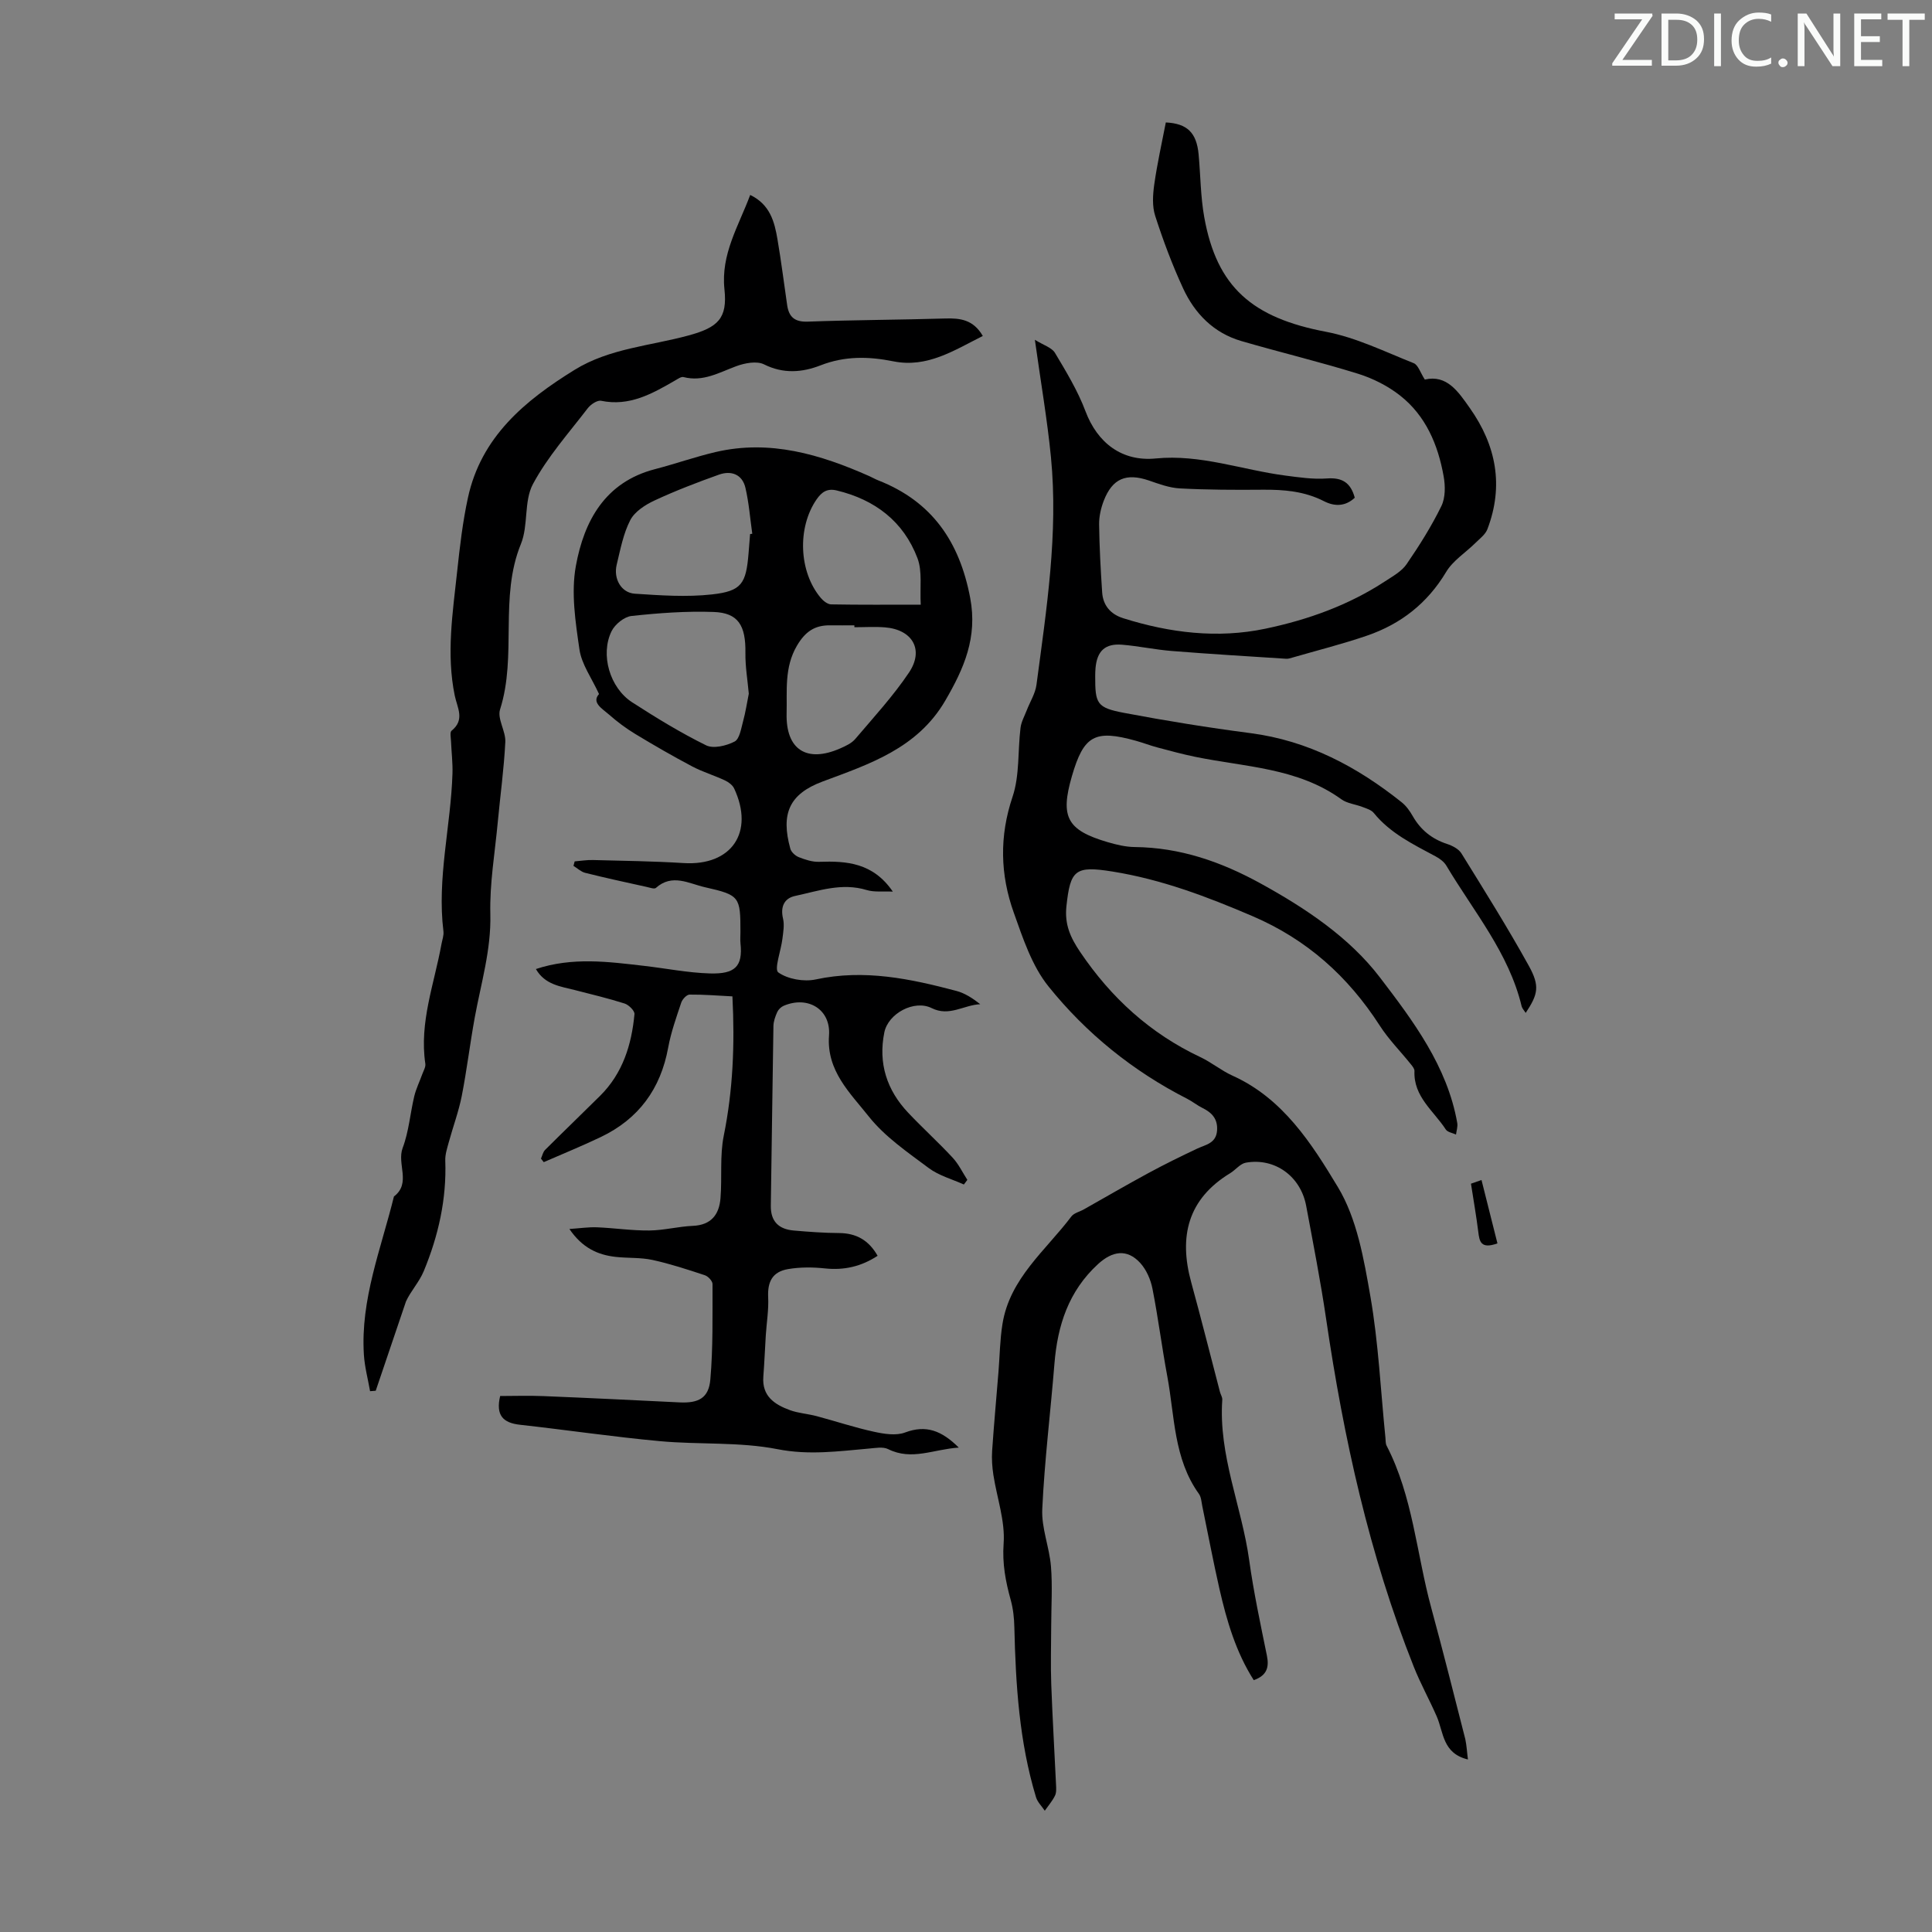
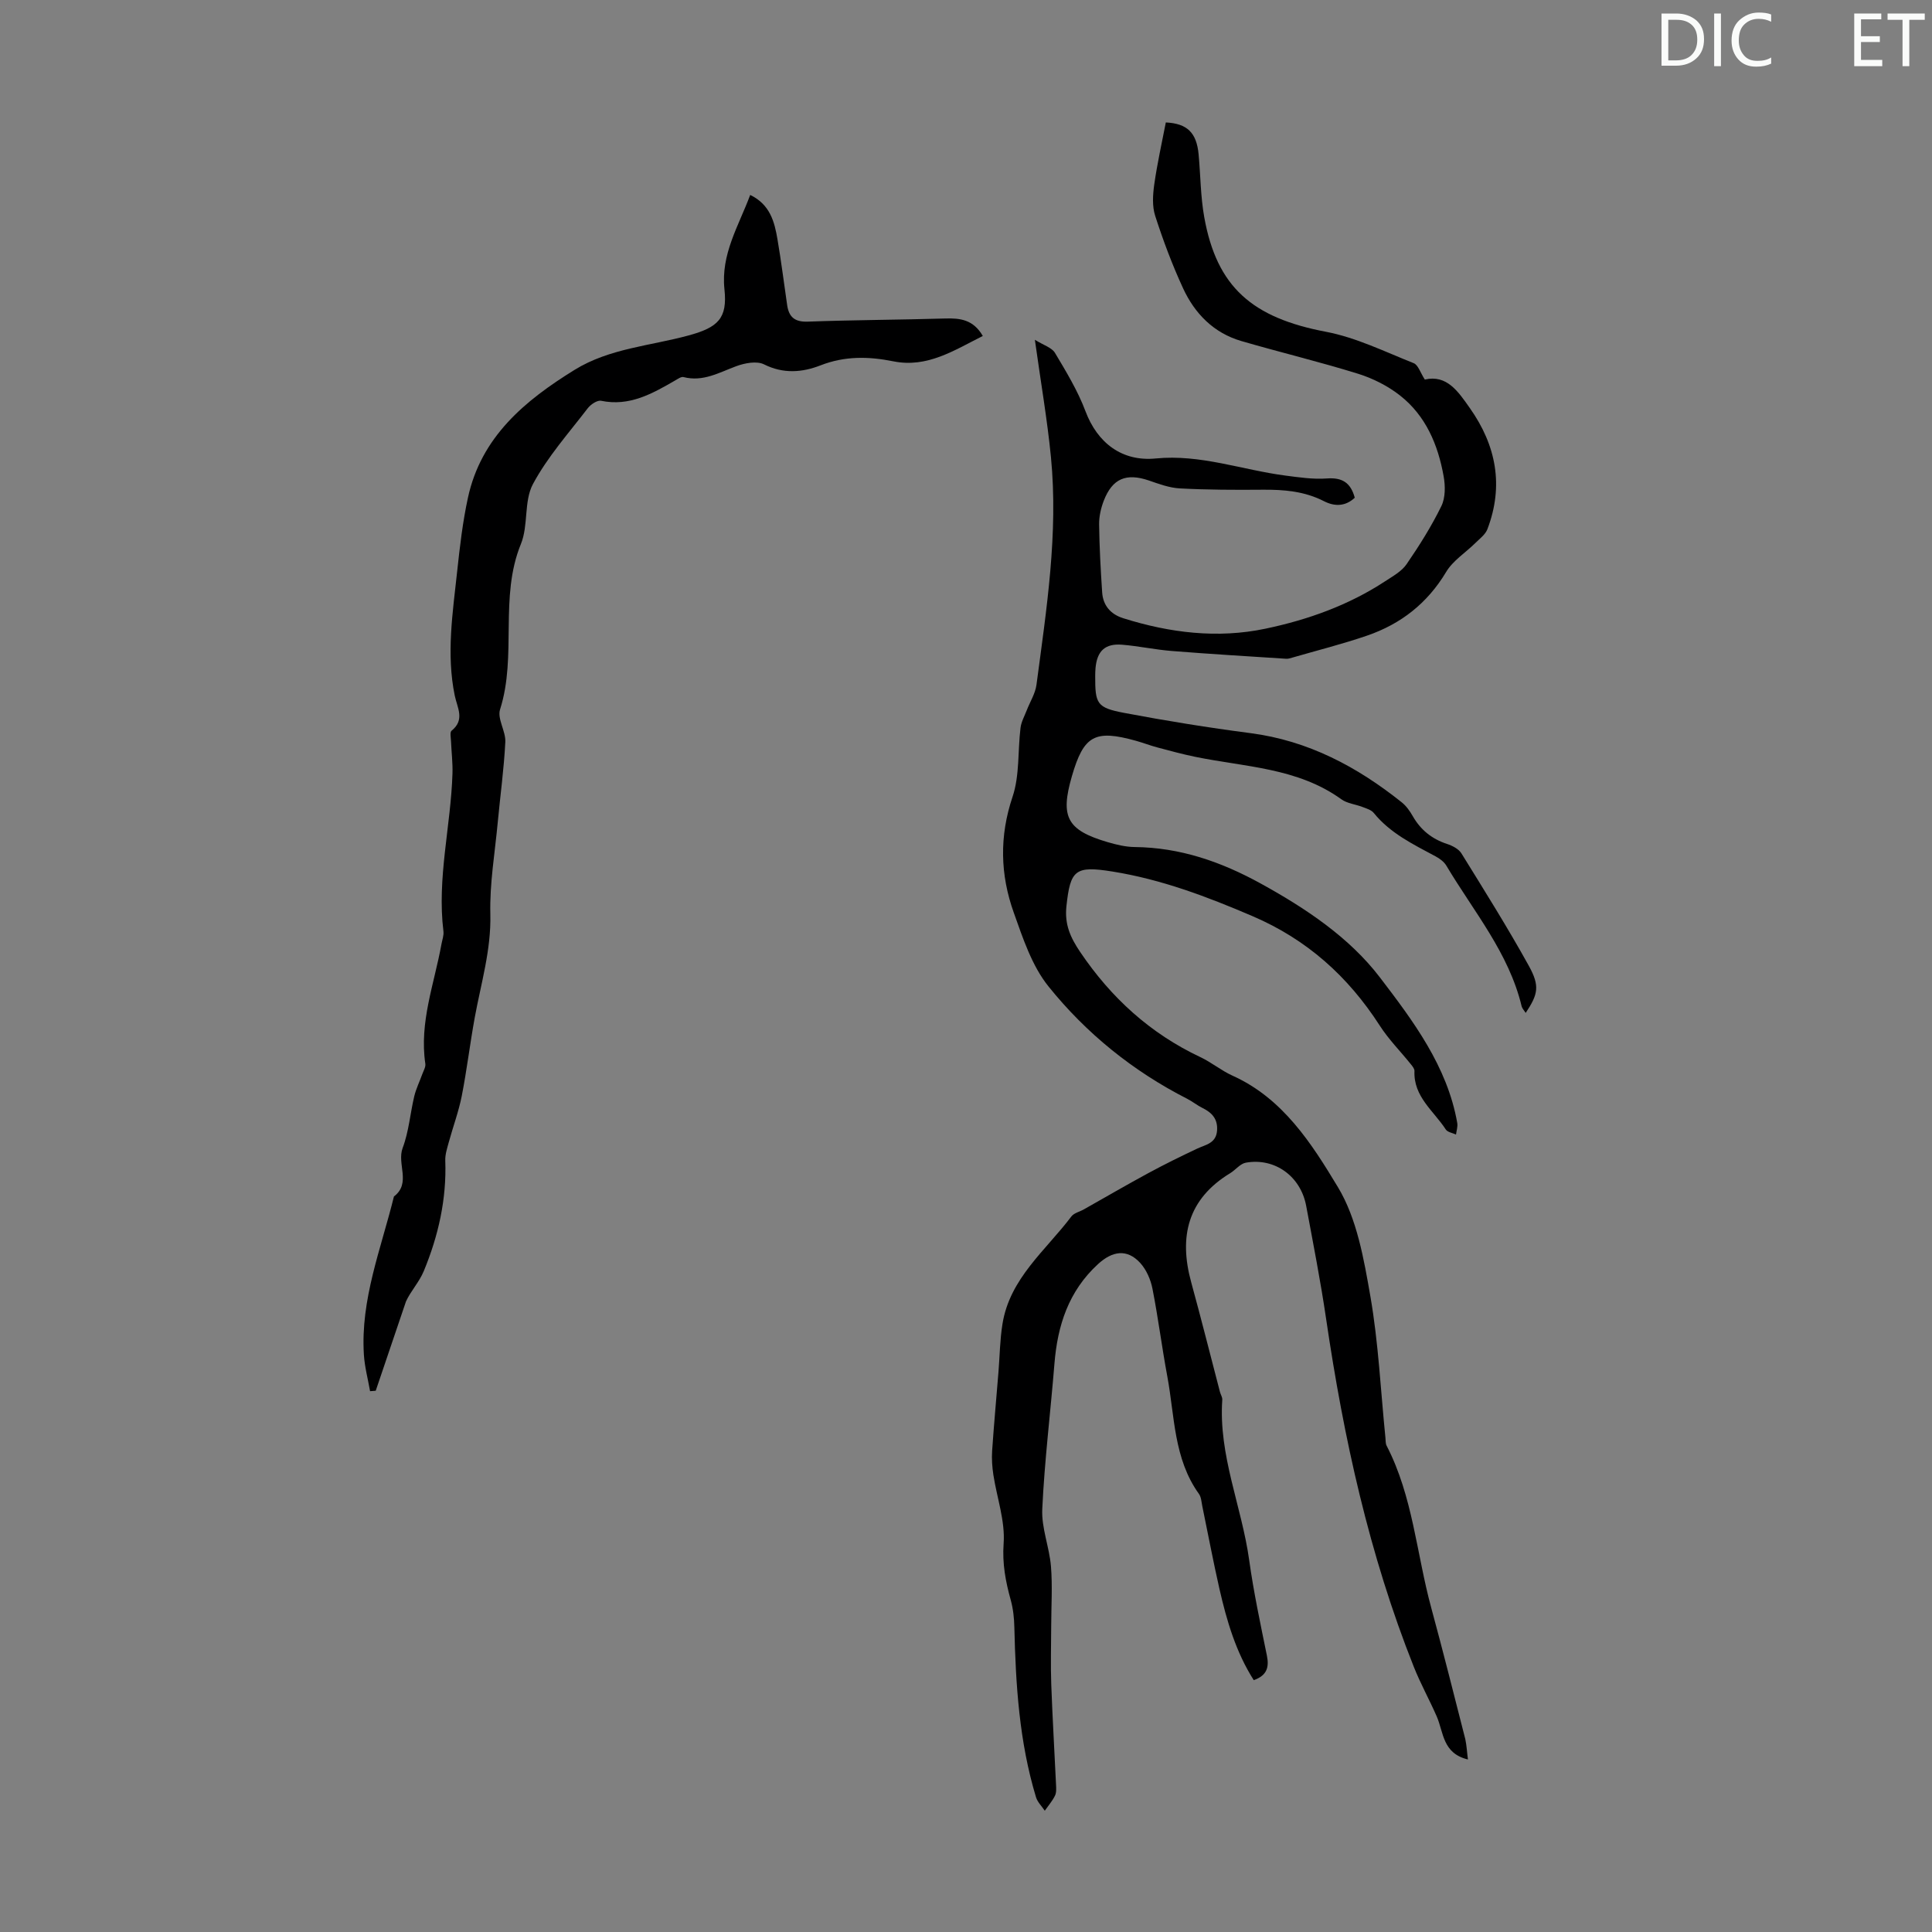
<svg xmlns="http://www.w3.org/2000/svg" enable-background="new 0 0 400 400" viewBox="0 0 400 400">
  <rect x="0" y="0" width="400" height="400" fill="#808080" stroke="none" />
  <g fill="#fafbfa">
-     <path d="m342.2 3.2-6.3 9.2h6.1v1.2h-8.2v-.5l6.2-9.1h-5.7v-1.2h7.8v.4z" />
    <path d="m344 13.7v-10.9h3.1c1.6 0 3 .5 4.1 1.4 1.1 1 1.6 2.2 1.6 3.9s-.5 3-1.6 4-2.5 1.5-4.2 1.5h-3zm1.4-9.6v8.4h1.6c1.4 0 2.5-.4 3.2-1.1.8-.8 1.2-1.8 1.2-3.2s-.4-2.4-1.2-3.1-1.8-1-3.1-1z" />
    <path d="m356.3 2.8v10.9h-1.4v-10.9z" />
    <path d="m366.6 13.2c-.8.4-1.8.6-3 .6-1.6 0-2.8-.5-3.7-1.5s-1.4-2.3-1.4-3.9c0-1.7.5-3.2 1.6-4.2s2.4-1.6 4-1.6c1 0 1.9.1 2.6.4v1.5c-.8-.4-1.6-.6-2.6-.6-1.2 0-2.2.4-3 1.2s-1.1 1.9-1.1 3.3c0 1.3.4 2.3 1.1 3.1s1.6 1.1 2.8 1.1c1.1 0 2-.2 2.8-.7v1.3z" />
-     <path d="m368.2 13c0-.3.1-.5.3-.6.2-.2.4-.3.6-.3.3 0 .5.1.7.3s.3.4.3.6-.1.5-.3.6c-.2.2-.4.3-.7.3s-.5-.1-.6-.3c-.2-.2-.3-.4-.3-.6z" />
-     <path d="m381.1 13.7h-1.7l-5.5-8.4c-.2-.2-.3-.5-.4-.7 0 .2.1.8.1 1.5v7.6h-1.4v-10.9h1.8l5.3 8.3c.3.4.4.6.4.8 0-.3-.1-.8-.1-1.6v-7.5h1.4v10.9z" />
    <path d="m389.7 13.7h-5.8v-10.9h5.6v1.2h-4.2v3.5h3.9v1.2h-3.9v3.7h4.4z" />
    <path d="m398.4 4.1h-3.1v9.6h-1.4v-9.6h-3.1v-1.3h7.7v1.3z" />
  </g>
  <path d="m303.92 364.28c-5.27-1.26-5.02-5.59-6.46-8.91-1.51-3.46-3.36-6.78-4.75-10.28-9.23-23.2-14.53-47.39-18.15-72.02-1.15-7.84-2.68-15.62-4.13-23.41-1.14-6.13-6.5-10.01-12.49-8.94-1.18.21-2.13 1.5-3.25 2.18-8.8 5.36-10.66 13.14-8.06 22.6 2.07 7.54 3.97 15.12 5.95 22.69.14.54.51 1.08.48 1.59-.81 11.52 4.02 22.09 5.57 33.22.92 6.64 2.33 13.21 3.67 19.79.5 2.46-.04 4.11-2.72 5.07-3.7-5.8-5.6-12.3-7.11-18.91-1.29-5.67-2.36-11.38-3.54-17.08-.18-.87-.22-1.9-.7-2.57-5.25-7.3-5.01-16.06-6.55-24.33-1.13-6.04-1.89-12.15-3.08-18.18-.37-1.88-1.26-3.92-2.53-5.31-2.73-2.98-5.77-2.49-8.76.26-6.08 5.59-8.36 12.68-9 20.6-.81 10.03-2.05 20.04-2.52 30.09-.19 3.91 1.47 7.88 1.8 11.86.33 4.09.06 8.23.05 12.35-.01 4.02-.14 8.05.01 12.07.25 6.93.67 13.86.99 20.78.04.77.1 1.66-.23 2.31-.55 1.11-1.39 2.07-2.1 3.09-.62-.93-1.51-1.78-1.82-2.81-3.47-11.46-4.2-23.29-4.48-35.17-.04-1.88-.24-3.8-.74-5.61-1.07-3.86-1.78-7.54-1.48-11.74.34-4.65-1.39-9.45-2.12-14.19-.25-1.64-.37-3.33-.26-4.98.37-5.44.87-10.87 1.31-16.31.27-3.32.3-6.68.83-9.96 1.51-9.45 8.94-15.21 14.27-22.27.55-.72 1.71-.97 2.58-1.46 4.45-2.51 8.86-5.08 13.35-7.51 3.31-1.79 6.69-3.46 10.09-5.06 1.79-.84 3.94-1.09 4.14-3.75.17-2.38-1.04-3.7-3.01-4.67-1.1-.54-2.07-1.34-3.16-1.9-11.23-5.72-20.91-13.54-28.73-23.27-3.44-4.27-5.3-9.98-7.19-15.28-2.81-7.86-3.01-15.79-.25-23.99 1.49-4.44 1.06-9.51 1.65-14.28.15-1.24.83-2.43 1.29-3.63.68-1.76 1.77-3.46 2.01-5.27 2.07-15.63 4.54-31.27 3-47.11-.76-7.77-2.1-15.49-3.33-24.32 1.8 1.12 3.5 1.61 4.16 2.71 2.33 3.9 4.73 7.86 6.32 12.09 2.47 6.56 7.56 10.46 14.55 9.77 9.24-.91 17.88 2.37 26.81 3.54 2.86.37 5.78.81 8.63.6 3.14-.23 4.91.85 5.76 3.99-1.95 1.82-4.16 1.85-6.39.71-4.02-2.06-8.28-2.41-12.7-2.37-5.7.05-11.42.03-17.11-.27-2.17-.11-4.34-.92-6.43-1.64-4.68-1.59-7.55-.43-9.34 4.2-.59 1.53-.98 3.26-.96 4.89.06 4.69.32 9.39.63 14.07.18 2.74 1.78 4.55 4.37 5.36 9.64 3.03 19.52 4.25 29.45 2.16 8.76-1.84 17.21-4.85 24.79-9.83 1.57-1.03 3.39-2.03 4.41-3.51 2.65-3.86 5.16-7.85 7.21-12.04.85-1.74.83-4.18.47-6.17-1.16-6.52-3.69-12.53-9.02-16.72-2.53-1.99-5.62-3.55-8.7-4.51-7.98-2.48-16.13-4.43-24.16-6.77-5.73-1.67-9.65-5.68-12.07-10.93-2.24-4.85-4.13-9.9-5.77-14.99-.65-2-.49-4.39-.19-6.53.61-4.3 1.57-8.56 2.39-12.81 4.43.22 6.37 2.12 6.79 6.61.4 4.34.4 8.75 1.17 13.02 2.6 14.49 9.96 20.82 25.19 23.71 6.25 1.19 12.18 4.12 18.17 6.5.93.37 1.38 1.97 2.3 3.39 4.58-1.06 6.93 2.51 9.32 5.9 5.46 7.73 7.07 16.08 3.64 25.08-.42 1.11-1.59 1.97-2.49 2.86-2.03 2.01-4.65 3.64-6.06 6.01-3.89 6.49-9.38 10.77-16.37 13.17-5.07 1.74-10.28 3.05-15.43 4.54-.43.12-.88.28-1.31.25-7.89-.51-15.79-.98-23.67-1.61-3.45-.27-6.86-1.02-10.31-1.3-3.51-.28-5.16 1.29-5.49 4.8-.05.56-.07 1.12-.07 1.68-.02 5.77.33 6.56 6.01 7.64 8.67 1.64 17.4 3.05 26.15 4.19 11.95 1.56 22.07 6.95 31.3 14.32.94.75 1.69 1.81 2.29 2.87 1.63 2.85 3.96 4.72 7.09 5.75 1.1.36 2.41 1.03 2.98 1.95 4.76 7.69 9.57 15.36 13.95 23.27 2.35 4.25 1.89 5.93-.64 9.76-.32-.51-.72-.91-.84-1.37-2.65-11.07-9.96-19.65-15.59-29.12-.48-.8-1.38-1.47-2.23-1.92-4.63-2.49-9.37-4.76-12.8-8.99-.51-.63-1.5-.92-2.32-1.23-1.46-.57-3.18-.72-4.39-1.6-9.06-6.54-19.94-6.67-30.26-8.79-2.62-.54-5.21-1.24-7.79-1.93-1.51-.4-2.97-.97-4.48-1.39-8.53-2.38-10.81-1.1-13.26 7.35s-1.01 11.16 7.42 13.64c1.81.53 3.72.99 5.59 1.01 9.42.1 17.89 3.04 26.1 7.56 9.34 5.14 18.35 11.17 24.64 19.4 6.85 8.97 13.98 18.41 16.04 30.18.13.76-.16 1.59-.26 2.39-.72-.34-1.75-.49-2.12-1.06-2.49-3.84-6.71-6.78-6.48-12.1.02-.46-.42-.99-.75-1.4-2.14-2.67-4.59-5.13-6.43-7.99-6.57-10.2-15.08-17.85-26.39-22.69-9.4-4.03-18.84-7.6-28.97-9.22-7.71-1.23-8.71-.36-9.52 7.2-.39 3.72.78 6.4 2.85 9.46 6.42 9.5 14.49 16.86 24.87 21.76 2.32 1.09 4.35 2.8 6.68 3.85 10.43 4.7 16.38 14.06 21.81 23.07 3.94 6.53 5.37 14.86 6.72 22.6 1.68 9.66 2.13 19.53 3.12 29.31.06.55 0 1.18.25 1.64 5.44 10.52 6.18 22.33 9.22 33.5 2.46 9.06 4.75 18.16 7.07 27.26.29 1.39.35 2.76.54 4.19z" fill="#000001" />
-   <path d="m184.85 184.6c-2.02-.1-3.83.15-5.42-.33-5.15-1.57-9.97.19-14.83 1.23-2.23.48-3.06 2.24-2.48 4.69.31 1.32.04 2.8-.13 4.19-.29 2.43-1.75 6.31-.85 6.95 1.98 1.4 5.3 1.98 7.76 1.45 10.01-2.16 19.56-.15 29.11 2.38 1.75.46 3.36 1.51 4.94 2.75-3.43.16-6.41 2.63-10.05.81-3.6-1.8-9.01 1.09-9.81 5.03-1.29 6.38.51 11.95 4.94 16.63 2.99 3.17 6.23 6.1 9.2 9.3 1.24 1.33 2.05 3.06 3.05 4.6-.24.32-.48.64-.72.96-2.45-1.11-5.18-1.84-7.28-3.41-4.38-3.28-9.09-6.48-12.43-10.7-3.82-4.83-8.76-9.41-8.21-16.75.4-5.4-4.37-8.29-9.39-6.14-.54.23-1.09.76-1.33 1.29-.4.9-.77 1.91-.79 2.89-.21 12.39-.34 24.78-.54 37.17-.06 3.34 1.68 4.92 4.78 5.18 3.11.27 6.23.5 9.35.52 3.58.02 6.16 1.5 7.98 4.71-3.41 2.23-6.94 3.03-10.91 2.61-2.51-.27-5.14-.28-7.62.14-3.25.55-4.28 2.62-4.13 5.81.13 2.61-.32 5.26-.49 7.89-.18 2.86-.29 5.72-.51 8.57-.31 4.05 2.34 5.78 5.52 6.94 1.76.64 3.7.75 5.53 1.24 3.95 1.05 7.83 2.35 11.82 3.22 2.1.46 4.59.87 6.48.16 4.34-1.63 7.56-.4 11.12 3.13-5.23.33-9.74 2.76-14.64.31-1.07-.53-2.64-.22-3.96-.11-6.3.55-12.39 1.41-18.92.13-7.94-1.56-16.3-.91-24.43-1.67-9.66-.89-19.27-2.32-28.92-3.39-3.48-.39-5.04-1.94-4.09-5.95 2.87 0 5.95-.11 9.01.02 9.38.38 18.76.84 28.13 1.3 3.92.19 6.05-.88 6.38-4.75.57-6.55.43-13.16.45-19.75 0-.63-.91-1.61-1.6-1.83-3.57-1.18-7.16-2.36-10.82-3.16-2.49-.54-5.13-.35-7.68-.64-3.69-.42-6.87-1.87-9.53-5.77 2.21-.15 3.97-.42 5.72-.35 3.62.15 7.23.7 10.84.66 3-.03 5.99-.83 9-.96 3.8-.16 5.45-2.35 5.72-5.72.35-4.31-.17-8.77.68-12.96 1.9-9.41 2.3-18.83 1.79-28.83-2.96-.15-5.92-.4-8.88-.37-.6.01-1.49.97-1.72 1.67-1.02 3.06-2.12 6.14-2.7 9.3-1.56 8.56-6.12 14.77-13.93 18.51-3.88 1.86-7.88 3.48-11.83 5.21-.19-.24-.39-.49-.58-.73.28-.61.41-1.36.86-1.81 3.77-3.76 7.61-7.45 11.39-11.2 4.68-4.65 6.52-10.56 7.11-16.91.06-.69-1.18-1.91-2.04-2.19-3.39-1.08-6.86-1.9-10.31-2.79-2.97-.76-6.17-1.09-8.06-4.35 7.55-2.51 14.98-1.52 22.39-.66 4.55.52 9.08 1.44 13.64 1.57 5.16.15 6.84-1.41 6.33-6.21-.08-.77-.01-1.57-.01-2.35 0-7.33-.13-7.66-7.35-9.29-3.31-.75-6.78-2.88-10.15.14-.32.29-1.27-.06-1.91-.2-4.25-.94-8.52-1.86-12.74-2.92-.87-.22-1.61-.95-2.42-1.44.08-.31.17-.62.25-.93 1.27-.1 2.53-.32 3.8-.28 6.26.16 12.53.24 18.77.63 9.89.61 14.69-6.34 10.45-15.44-.33-.71-1.17-1.33-1.92-1.68-2.22-1.04-4.61-1.75-6.77-2.89-4.01-2.12-7.94-4.39-11.82-6.74-1.9-1.15-3.7-2.5-5.37-3.97-1.44-1.26-3.69-2.5-2.1-4.28-1.51-3.3-3.6-6.14-4.05-9.22-.83-5.71-1.76-11.76-.74-17.32 1.7-9.29 6.03-17.34 16.39-20.02 4.2-1.09 8.31-2.55 12.54-3.54 11.26-2.63 21.68.49 31.85 5 .61.27 1.19.62 1.81.86 11.15 4.37 16.85 12.71 19.05 24.35 1.54 8.17-1.26 14.56-5.17 21.27-5.79 9.92-15.79 13.15-25.4 16.74-6.91 2.58-8.67 6.67-6.67 13.91.2.71 1.04 1.47 1.76 1.75 1.33.52 2.8 1.01 4.2.96 5.7-.2 11.16.18 15.26 6.17zm-29.82-40.97c-.24-2.75-.74-5.61-.7-8.47.08-5.67-1.48-8.28-6.59-8.46-5.65-.2-11.36.22-16.99.83-1.5.16-3.41 1.71-4.12 3.13-2.4 4.85-.38 11.76 4.26 14.75 4.96 3.2 10.02 6.3 15.3 8.9 1.52.75 4.2.1 5.9-.78 1.04-.54 1.35-2.71 1.76-4.2.52-1.89.8-3.84 1.18-5.7zm.27-33.06c.15-.02.3-.04.45-.06-.45-3.18-.69-6.41-1.42-9.53-.66-2.79-2.95-3.61-5.48-2.71-4.51 1.61-9 3.33-13.34 5.35-1.93.9-4.1 2.3-5.02 4.07-1.45 2.81-2.05 6.09-2.81 9.22-.71 2.91.94 5.83 3.75 6.01 5.31.35 10.71.73 15.97.15 6.15-.68 7.07-2.23 7.58-8.51.1-1.31.21-2.65.32-3.99zm21.59 19.29c0-.13 0-.26 0-.39-1.67 0-3.35.02-5.02 0-3.21-.05-5.18 1.33-6.88 4.23-2.64 4.51-2.01 9.3-2.13 13.99-.19 7.56 4.2 10.3 11.12 7.25 1.11-.49 2.33-1.05 3.09-1.94 3.82-4.5 7.85-8.88 11.13-13.76 3.16-4.71.72-8.89-4.96-9.35-2.11-.17-4.24-.03-6.35-.03zm13.74-4.67c-.2-3.54.36-6.89-.68-9.63-2.89-7.62-8.81-12.12-16.73-14.02-1.97-.47-3.1.33-4.16 1.86-4.02 5.83-3.69 14.99.88 20.4.52.62 1.4 1.31 2.12 1.33 5.99.11 12 .06 18.57.06z" fill="#000001" />
  <path d="m155.32 40.36c4.12 1.99 5.03 5.55 5.65 9.2.77 4.51 1.34 9.06 2 13.59.36 2.48 1.55 3.54 4.28 3.44 9.49-.35 19-.37 28.49-.65 3.06-.09 5.78.23 7.74 3.62-5.93 2.96-11.48 6.66-18.52 5.25-5.12-1.03-10.04-1.13-15.07.83-3.77 1.47-7.69 1.81-11.7-.2-1.5-.75-3.98-.28-5.74.37-3.56 1.31-6.88 3.3-10.93 2.26-.49-.13-1.19.39-1.74.7-4.74 2.74-9.44 5.42-15.32 4.21-.8-.17-2.16.75-2.77 1.54-3.94 5.14-8.34 10.07-11.36 15.72-1.89 3.55-.91 8.54-2.48 12.38-4.53 11.09-.76 23.1-4.32 34.27-.61 1.93 1.2 4.5 1.09 6.73-.28 5.57-1.05 11.11-1.57 16.67-.59 6.32-1.69 12.66-1.53 18.97.18 7.44-1.94 14.35-3.24 21.47-.98 5.38-1.63 10.83-2.68 16.19-.64 3.23-1.81 6.36-2.68 9.55-.34 1.25-.78 2.56-.73 3.83.29 7.97-1.43 15.56-4.44 22.84-.94 2.29-2.76 4.22-3.7 6.32-2.09 6.16-4.17 12.32-6.26 18.48-.39.03-.78.06-1.17.09-.44-2.51-1.12-5.01-1.28-7.55-.73-11.43 3.56-21.95 6.22-32.76 3.63-2.76.56-6.74 1.81-10.06 1.28-3.38 1.55-7.14 2.4-10.7.38-1.57 1.11-3.04 1.66-4.57.26-.71.73-1.48.63-2.15-1.28-8.59 1.86-16.57 3.34-24.77.16-.88.51-1.79.41-2.64-1.36-11.01 1.53-21.77 1.87-32.68.07-2.21-.21-4.43-.3-6.64-.03-.76-.27-1.91.11-2.22 2.82-2.27 1.19-4.73.66-7.28-1.77-8.59-.42-17.16.5-25.7.55-5.11 1.14-10.24 2.23-15.25 2.72-12.61 11.79-20.13 22.09-26.49 7.22-4.46 15.7-4.96 23.63-7.13 6.03-1.65 8.04-3.5 7.39-9.54-.77-7.29 2.91-13.05 5.33-19.54z" fill="#000001" />
-   <path d="m310.03 257.43c-3.48 1.25-3.73-.44-3.97-2.4-.4-3.21-.96-6.39-1.51-9.96.06-.02.86-.3 2.18-.76 1.15 4.55 2.23 8.85 3.3 13.12z" fill="#000001" />
</svg>